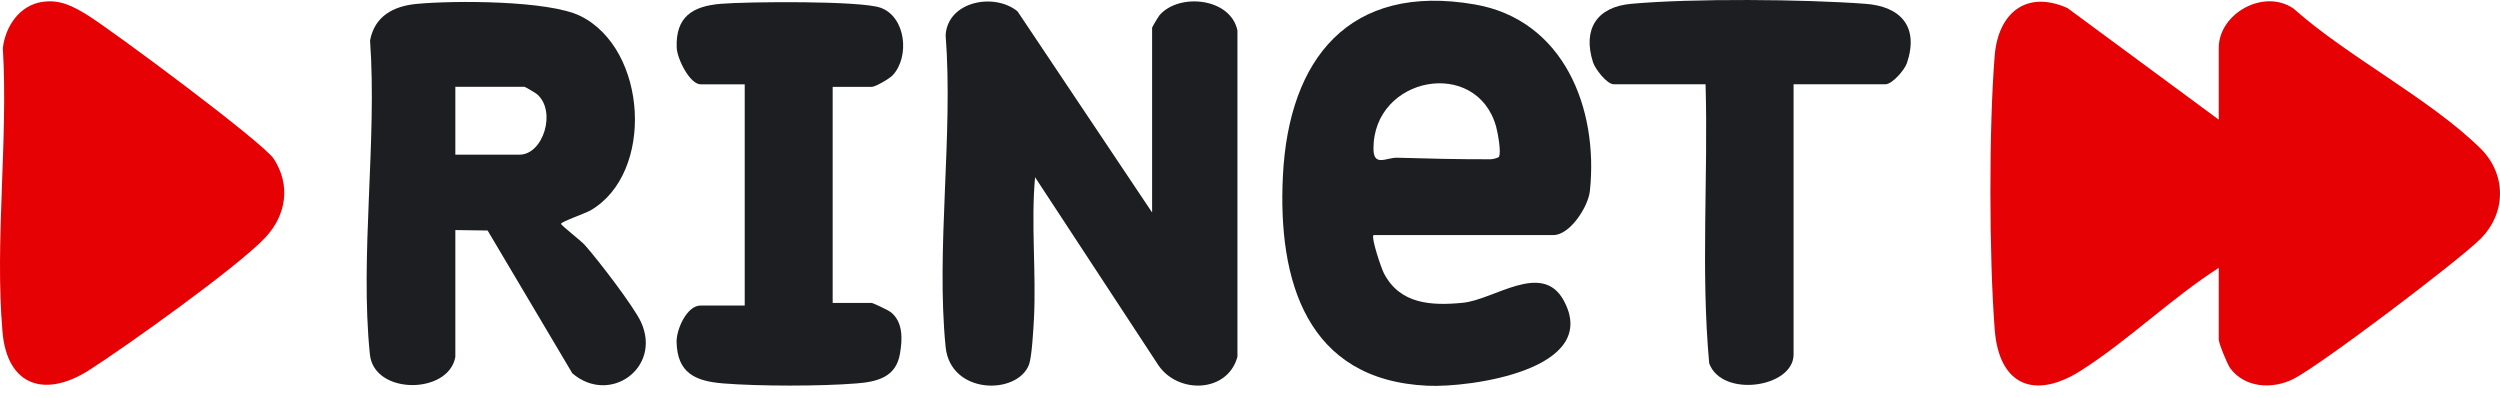
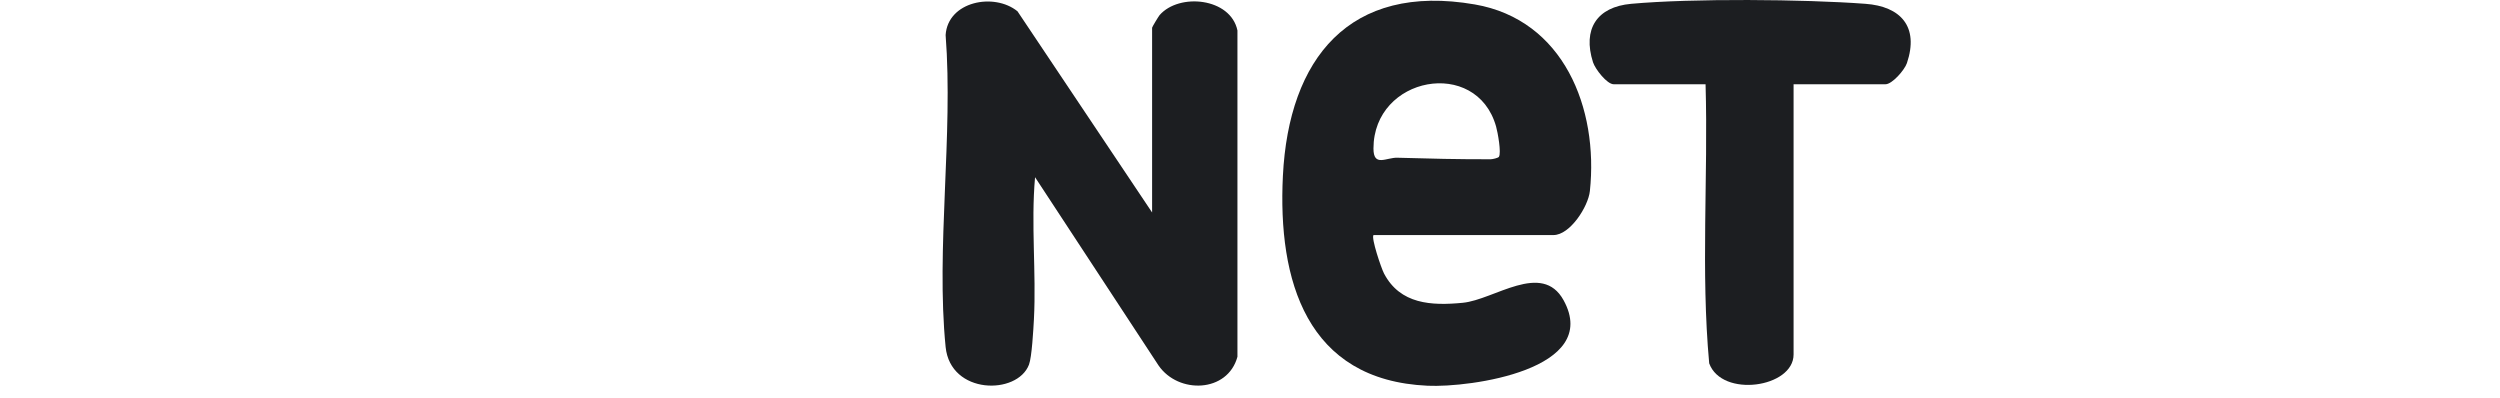
<svg xmlns="http://www.w3.org/2000/svg" width="44" height="7" viewBox="0 0 44 7" fill="none">
-   <path d="M39.05 2.103V0.842C39.05 0.241 39.839 -0.207 40.364 0.149C41.312 0.994 42.775 1.744 43.655 2.611C44.117 3.067 44.113 3.748 43.655 4.205C43.261 4.598 40.833 6.433 40.365 6.669C39.998 6.854 39.513 6.831 39.252 6.481C39.2 6.411 39.05 6.041 39.05 5.974V4.714C38.219 5.246 37.453 5.995 36.628 6.52C35.804 7.045 35.182 6.78 35.107 5.801C35.008 4.519 35.003 2.253 35.107 0.976C35.168 0.234 35.659 -0.183 36.388 0.142L39.049 2.105L39.05 2.103Z" fill="#E50104" />
  <path d="M20.277 3.74V0.488C20.277 0.475 20.387 0.293 20.409 0.266C20.754 -0.129 21.659 -0.039 21.779 0.536V6.279C21.607 6.913 20.741 6.94 20.391 6.433L18.217 3.119C18.143 3.948 18.24 4.791 18.197 5.62C18.187 5.8 18.161 6.283 18.11 6.418C17.904 6.956 16.728 6.949 16.643 6.107C16.471 4.382 16.779 2.373 16.643 0.617C16.681 0.023 17.497 -0.135 17.908 0.199L20.276 3.738L20.277 3.74Z" fill="#1C1E21" />
  <path d="M24.174 4.137C24.128 4.182 24.31 4.722 24.359 4.814C24.643 5.355 25.192 5.383 25.745 5.329C26.297 5.276 27.138 4.593 27.519 5.284C28.191 6.505 25.872 6.824 25.127 6.789C22.992 6.693 22.487 4.935 22.579 3.095C22.682 1.032 23.747 -0.304 25.956 0.078C27.521 0.349 28.136 1.905 27.982 3.362C27.953 3.637 27.632 4.137 27.341 4.137H24.175H24.174ZM26.381 2.76C26.426 2.689 26.36 2.328 26.331 2.226C25.986 1.005 24.173 1.343 24.173 2.614C24.173 2.946 24.401 2.769 24.595 2.776C25.142 2.792 25.689 2.805 26.235 2.803C26.27 2.803 26.368 2.78 26.381 2.76Z" fill="#1C1E21" />
-   <path d="M8.014 6.283C7.895 6.945 6.583 6.954 6.51 6.238C6.332 4.506 6.639 2.477 6.513 0.713C6.592 0.286 6.923 0.108 7.329 0.069C7.983 0.006 9.652 0.005 10.214 0.281C11.399 0.865 11.523 3.051 10.391 3.704C10.306 3.753 9.874 3.904 9.874 3.939C9.874 3.966 10.22 4.231 10.294 4.314C10.516 4.562 11.158 5.396 11.283 5.671C11.649 6.477 10.728 7.132 10.073 6.57L8.582 4.057L8.014 4.049V6.283ZM8.014 2.722H9.143C9.561 2.722 9.798 1.959 9.454 1.66C9.428 1.637 9.244 1.528 9.231 1.528H8.014V2.722Z" fill="#1C1E21" />
-   <path d="M0.741 0.034C1.044 -0.013 1.271 0.102 1.519 0.253C1.954 0.519 4.63 2.506 4.818 2.795C5.12 3.257 5.04 3.785 4.67 4.18C4.194 4.69 2.216 6.101 1.564 6.517C0.798 7.004 0.126 6.802 0.044 5.84C-0.094 4.25 0.146 2.458 0.05 0.846C0.095 0.465 0.341 0.095 0.743 0.033L0.741 0.034Z" fill="#E50104" />
-   <path d="M14.655 1.527V5.332H15.341C15.367 5.332 15.631 5.459 15.671 5.489C15.896 5.66 15.885 5.967 15.839 6.228C15.769 6.637 15.442 6.719 15.077 6.748C14.454 6.799 13.352 6.799 12.728 6.748C12.239 6.709 11.919 6.567 11.908 6.017C11.903 5.806 12.084 5.377 12.332 5.377H13.107V1.484H12.332C12.138 1.484 11.916 1.027 11.91 0.84C11.889 0.294 12.19 0.109 12.685 0.067C13.15 0.028 15.141 0.01 15.497 0.136C15.944 0.295 16.014 0.997 15.713 1.323C15.655 1.386 15.405 1.529 15.344 1.529H14.658L14.655 1.527Z" fill="#1C1E21" />
  <path d="M31.567 1.483V6.239C31.567 6.823 30.306 7.007 30.082 6.395C29.933 4.77 30.065 3.118 30.018 1.483H28.402C28.282 1.483 28.076 1.216 28.037 1.096C27.851 0.513 28.104 0.121 28.71 0.067C29.784 -0.03 31.745 -0.014 32.831 0.067C33.451 0.112 33.778 0.468 33.562 1.11C33.522 1.23 33.303 1.483 33.184 1.483H31.568H31.567Z" fill="#1C1E21" />
</svg>